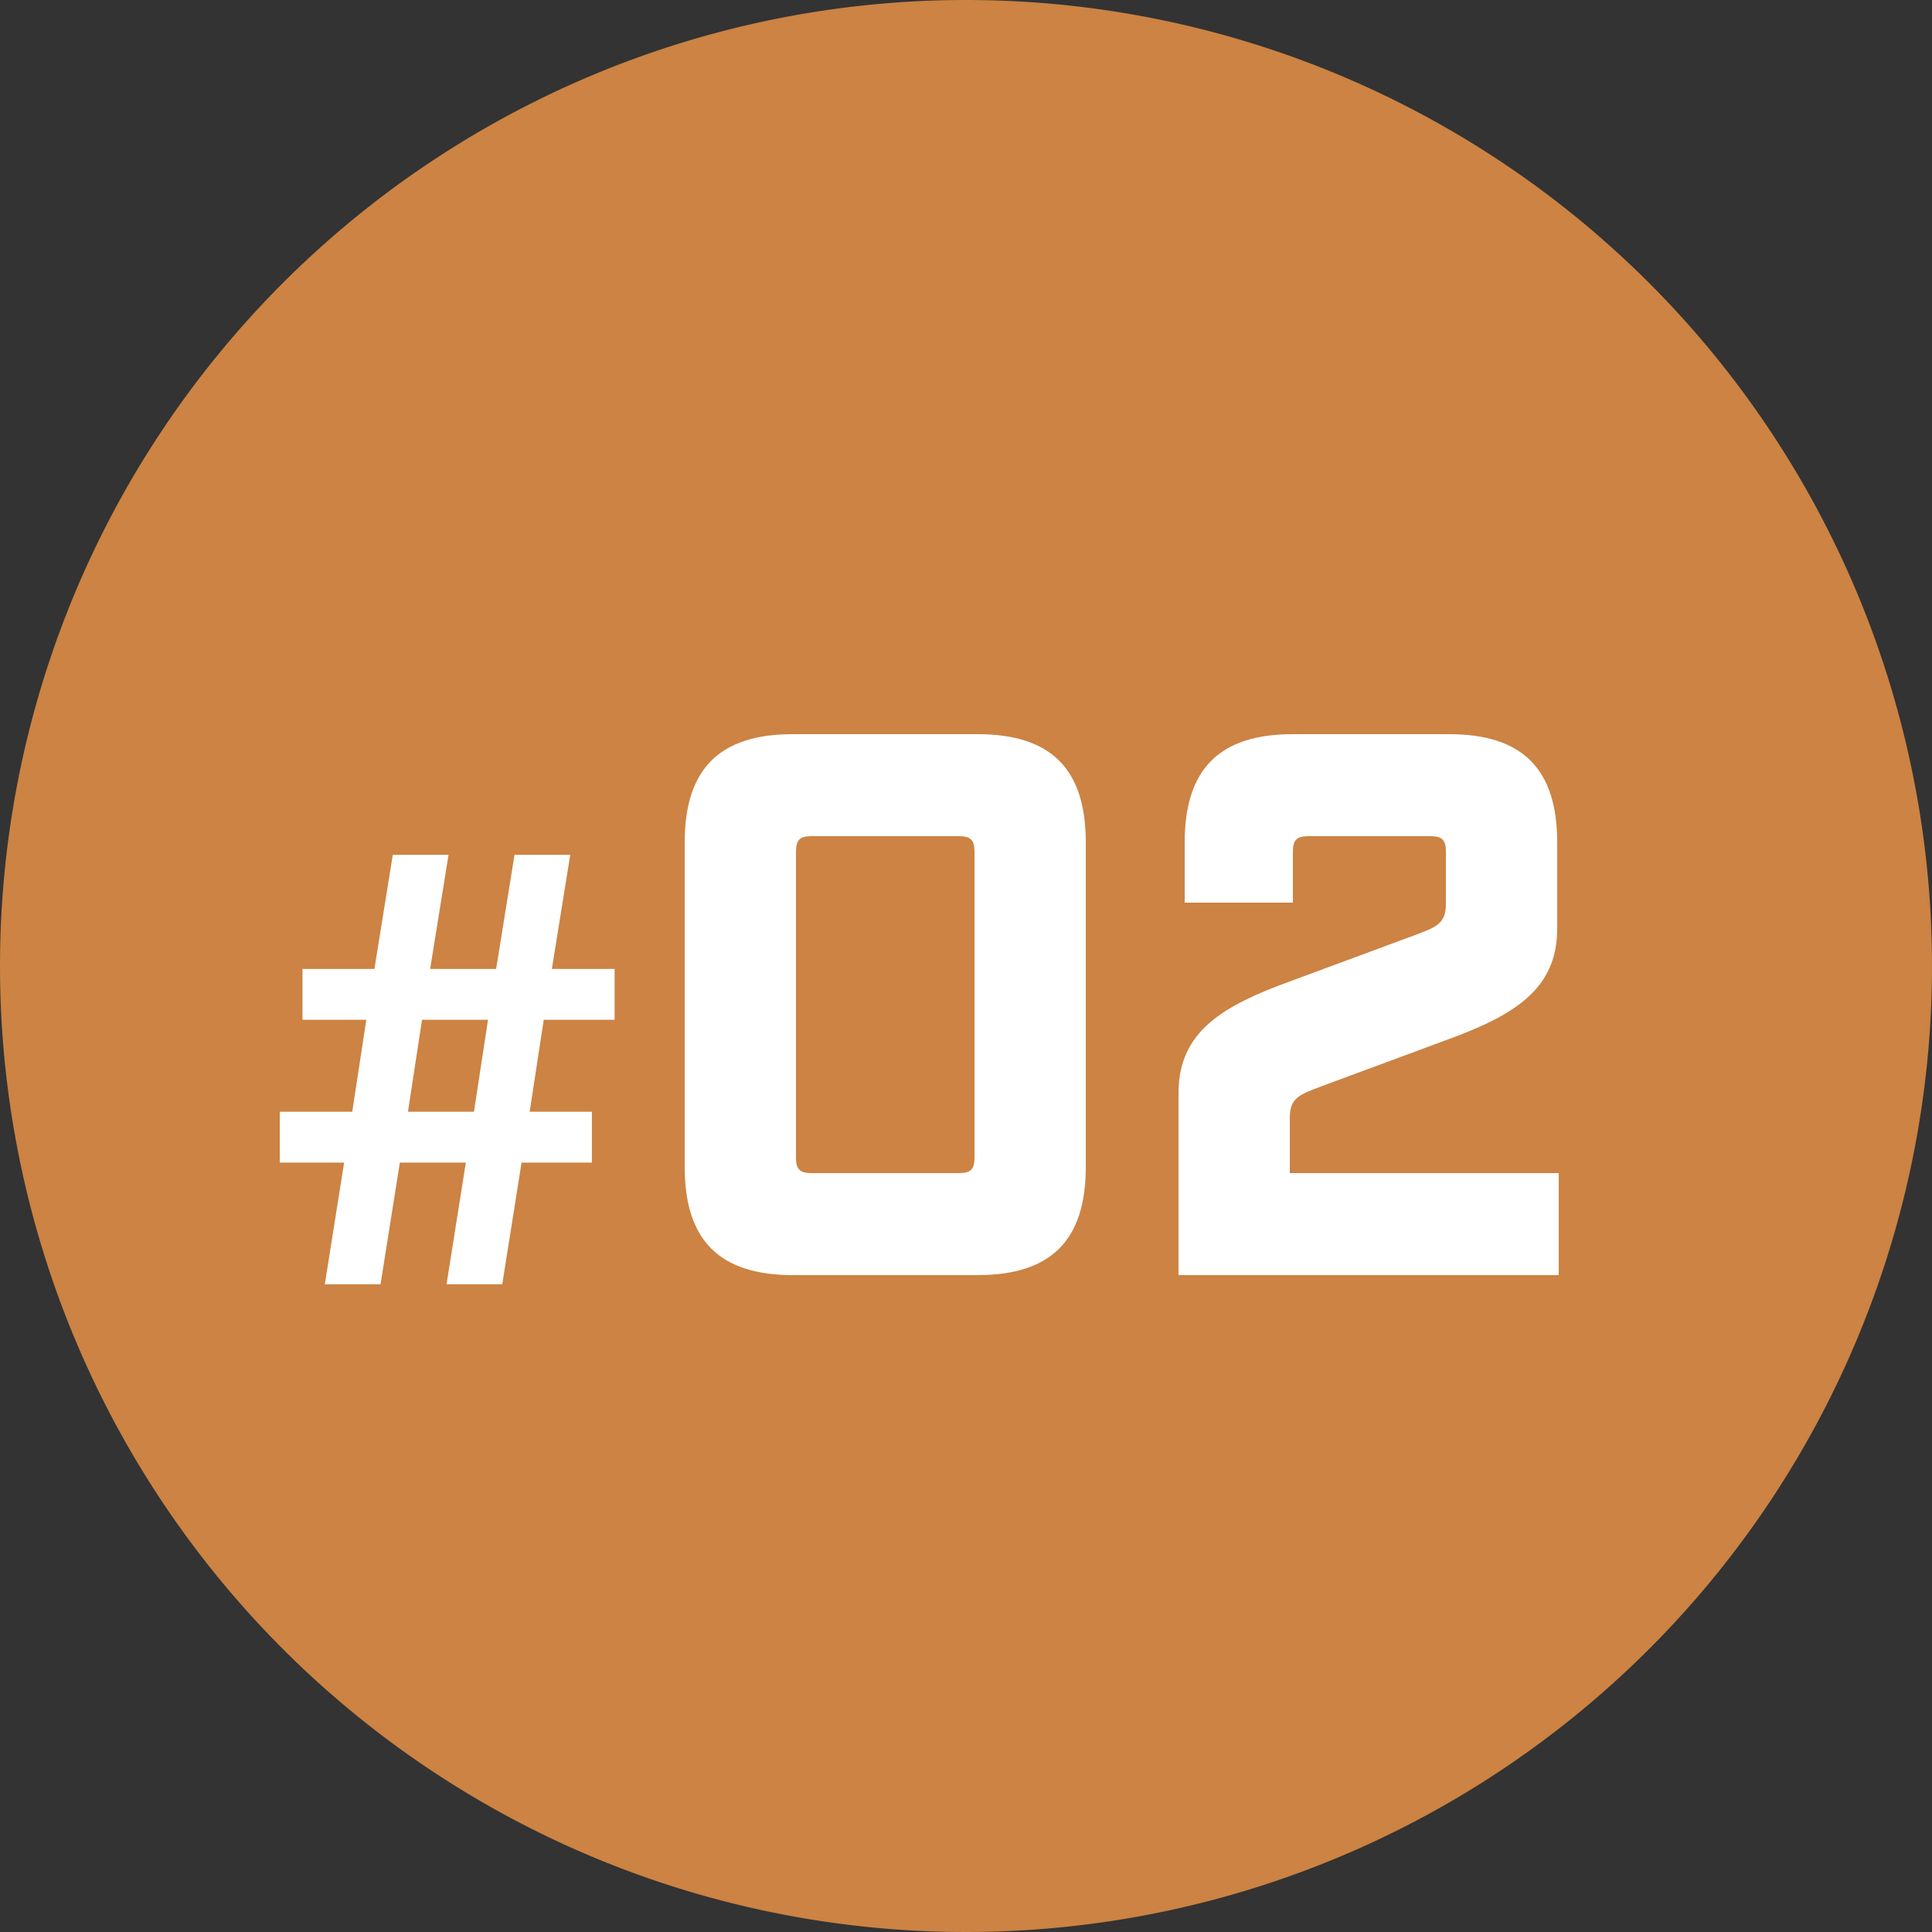
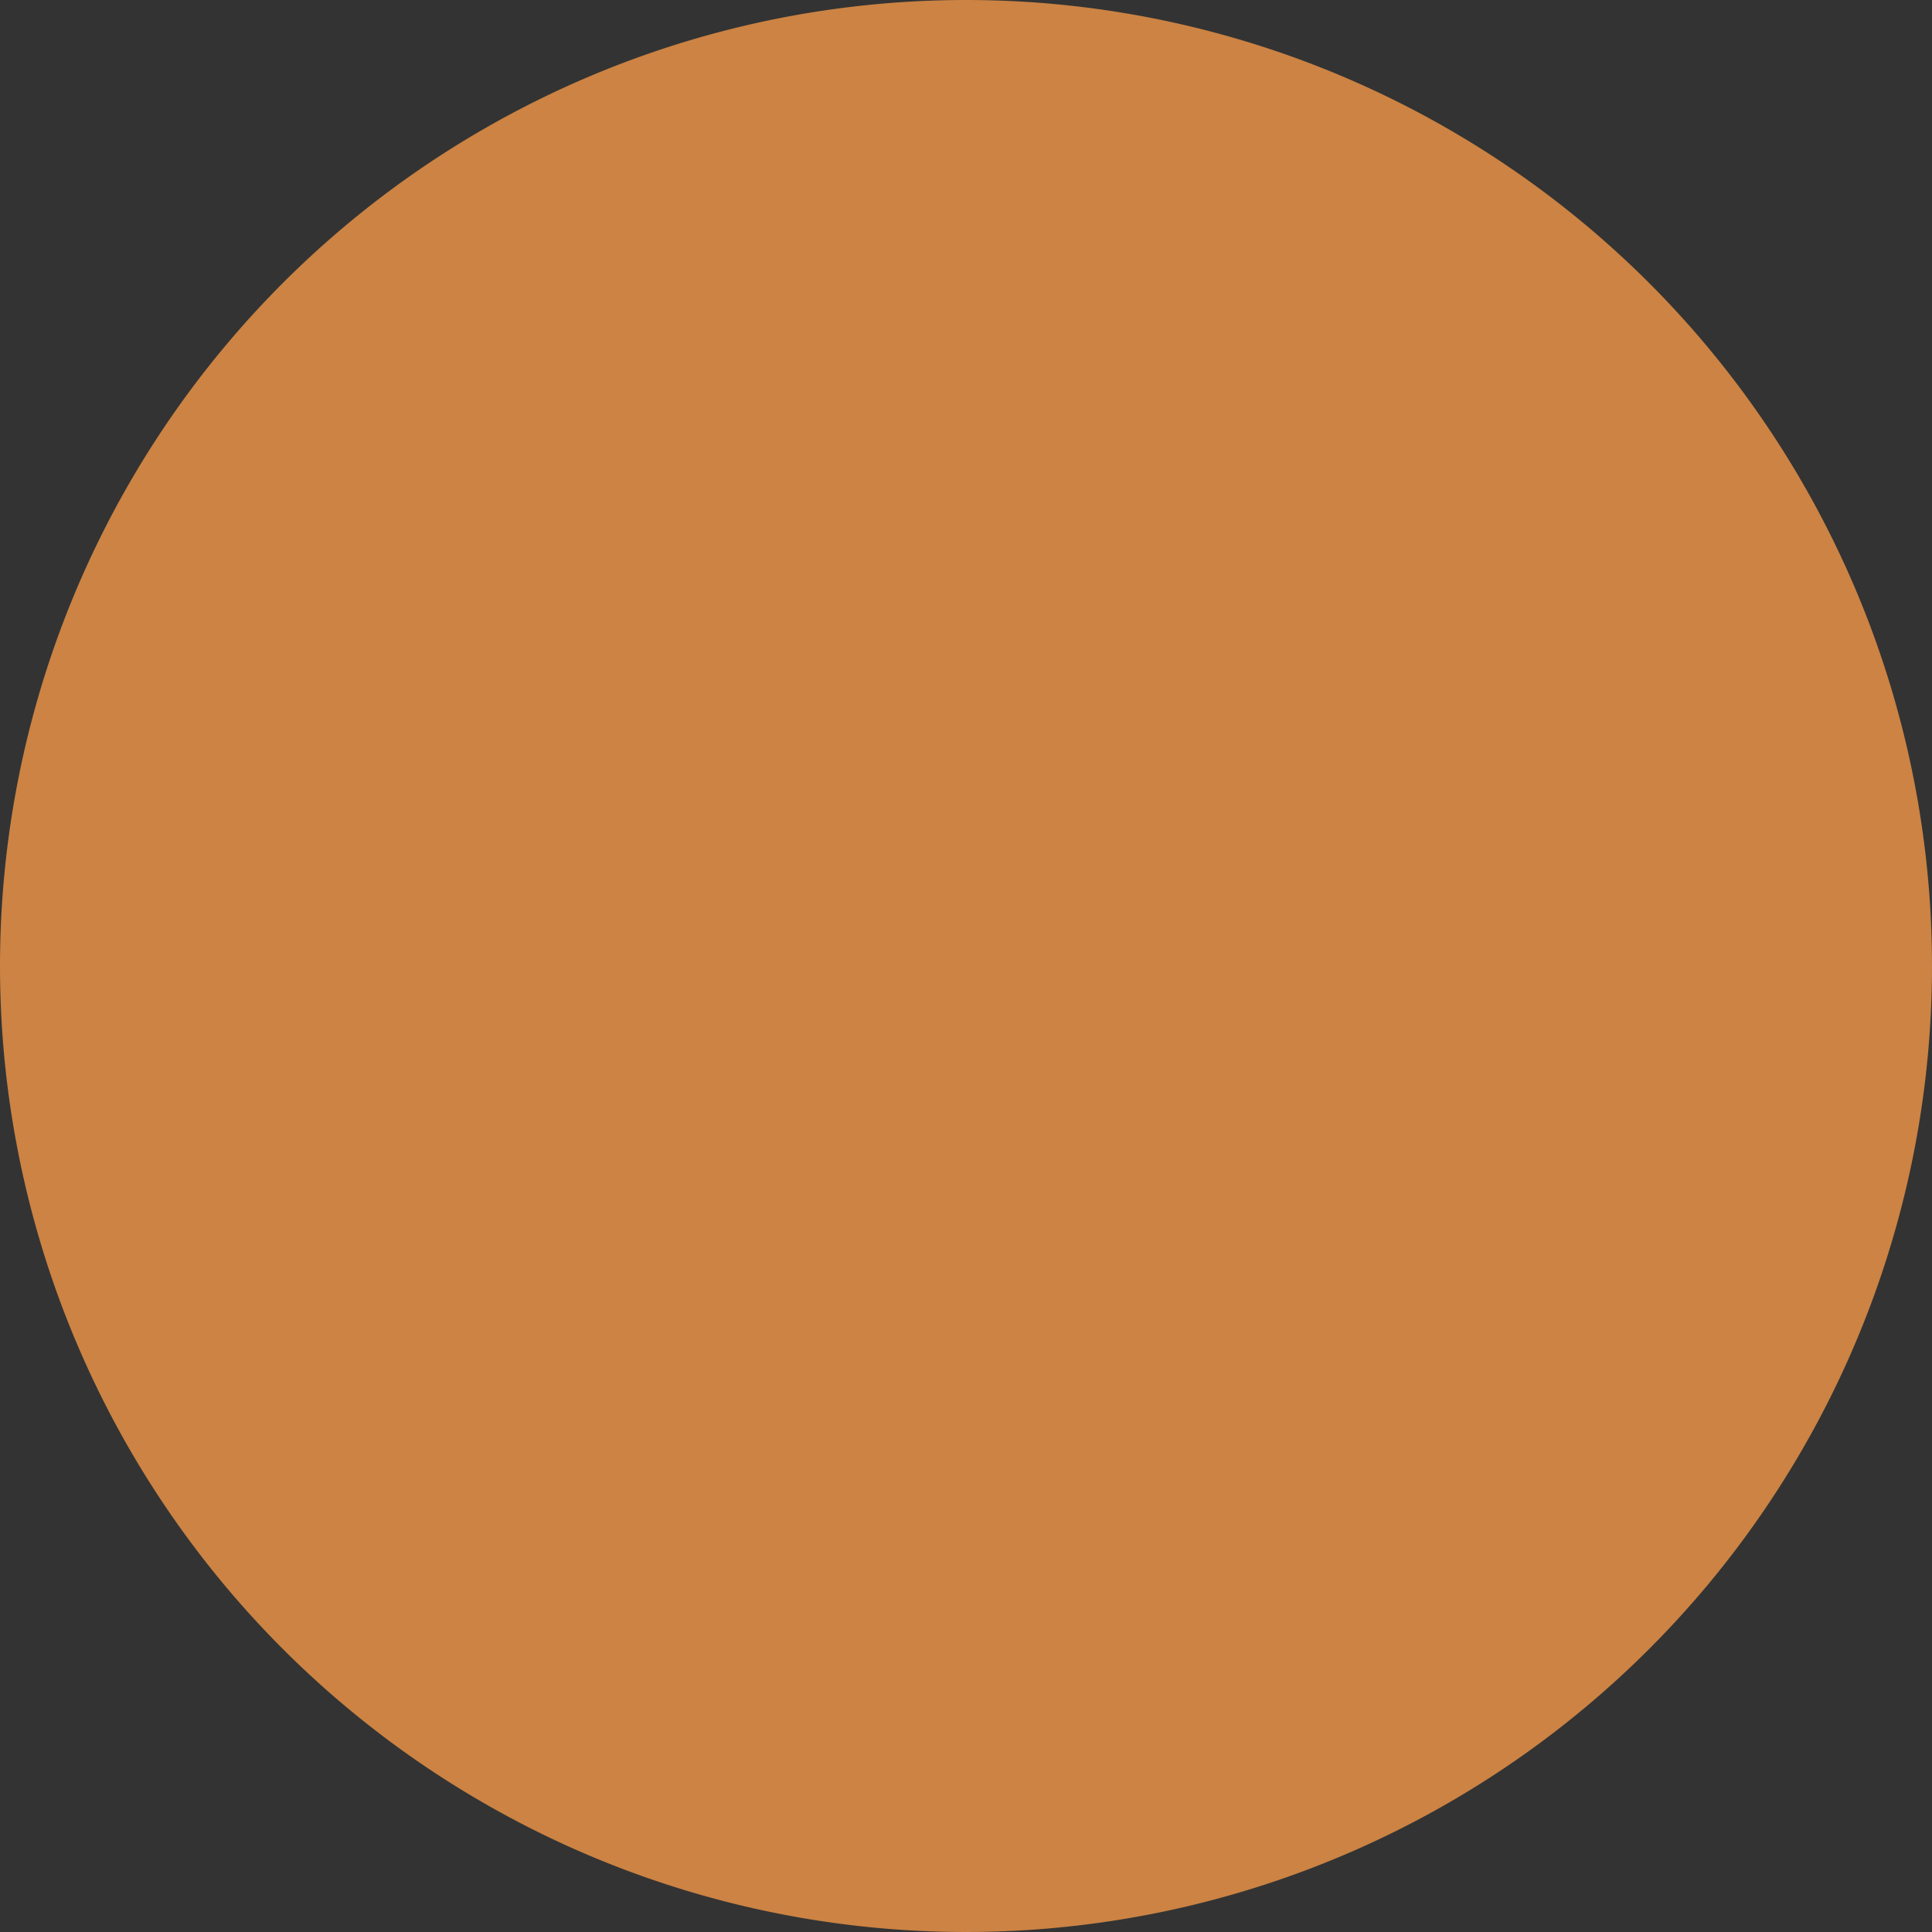
<svg xmlns="http://www.w3.org/2000/svg" width="50" height="50" viewBox="0 0 50 50">
  <rect x="0" y="0" width="50" height="50" fill="#333333" stroke="none" />
  <g id="グループ_51549" data-name="グループ 51549" transform="translate(-935 -4191.891)">
    <g id="グループ_51399" data-name="グループ 51399" transform="translate(0 2454.891)">
      <path id="パス_98901" data-name="パス 98901" d="M25,0A25,25,0,1,1,0,25,25,25,0,0,1,25,0Z" transform="translate(935 1737)" fill="#cc8343" />
-       <path id="パス_99538" data-name="パス 99538" d="M-14.094-2.912l-.5,3.15h1.442l.5-3.15h1.708l-.5,3.15h1.442l.5-3.15h1.82V-4.228h-1.61l.364-2.38h1.834V-7.924H-8.718l.476-2.954H-9.684l-.476,2.954h-1.708l.476-2.954h-1.442l-.476,2.954h-1.862v1.316h1.652l-.364,2.38H-15.76v1.316Zm3.36-1.316h-1.708l.364-2.38h1.708ZM-2.48,0H2.3C4.2,0,5.1-.9,5.1-2.8v-8.4c0-1.9-.9-2.8-2.8-2.8H-2.48c-1.9,0-2.8.9-2.8,2.8v8.4C-5.28-.9-4.38,0-2.48,0ZM-2-2.64c-.3,0-.4-.1-.4-.4v-7.92c0-.3.1-.4.4-.4H1.82c.3,0,.4.1.4.4v7.92c0,.3-.1.4-.4.4ZM7.5,0h9.84V-2.64H10.38V-4.08c0-.52.28-.6.8-.8l3.24-1.2c1.7-.62,2.88-1.28,2.88-2.88V-11.2c0-1.9-.9-2.8-2.8-2.8H10.46c-1.9,0-2.8.9-2.8,2.8v1.56h2.8v-1.32c0-.3.1-.4.4-.4h3.16c.3,0,.4.1.4.4V-9.6c0,.52-.28.6-.8.8L10.38-7.6C8.68-6.98,7.5-6.32,7.5-4.72Z" transform="translate(958 1770)" fill="#fff" />
    </g>
  </g>
</svg>